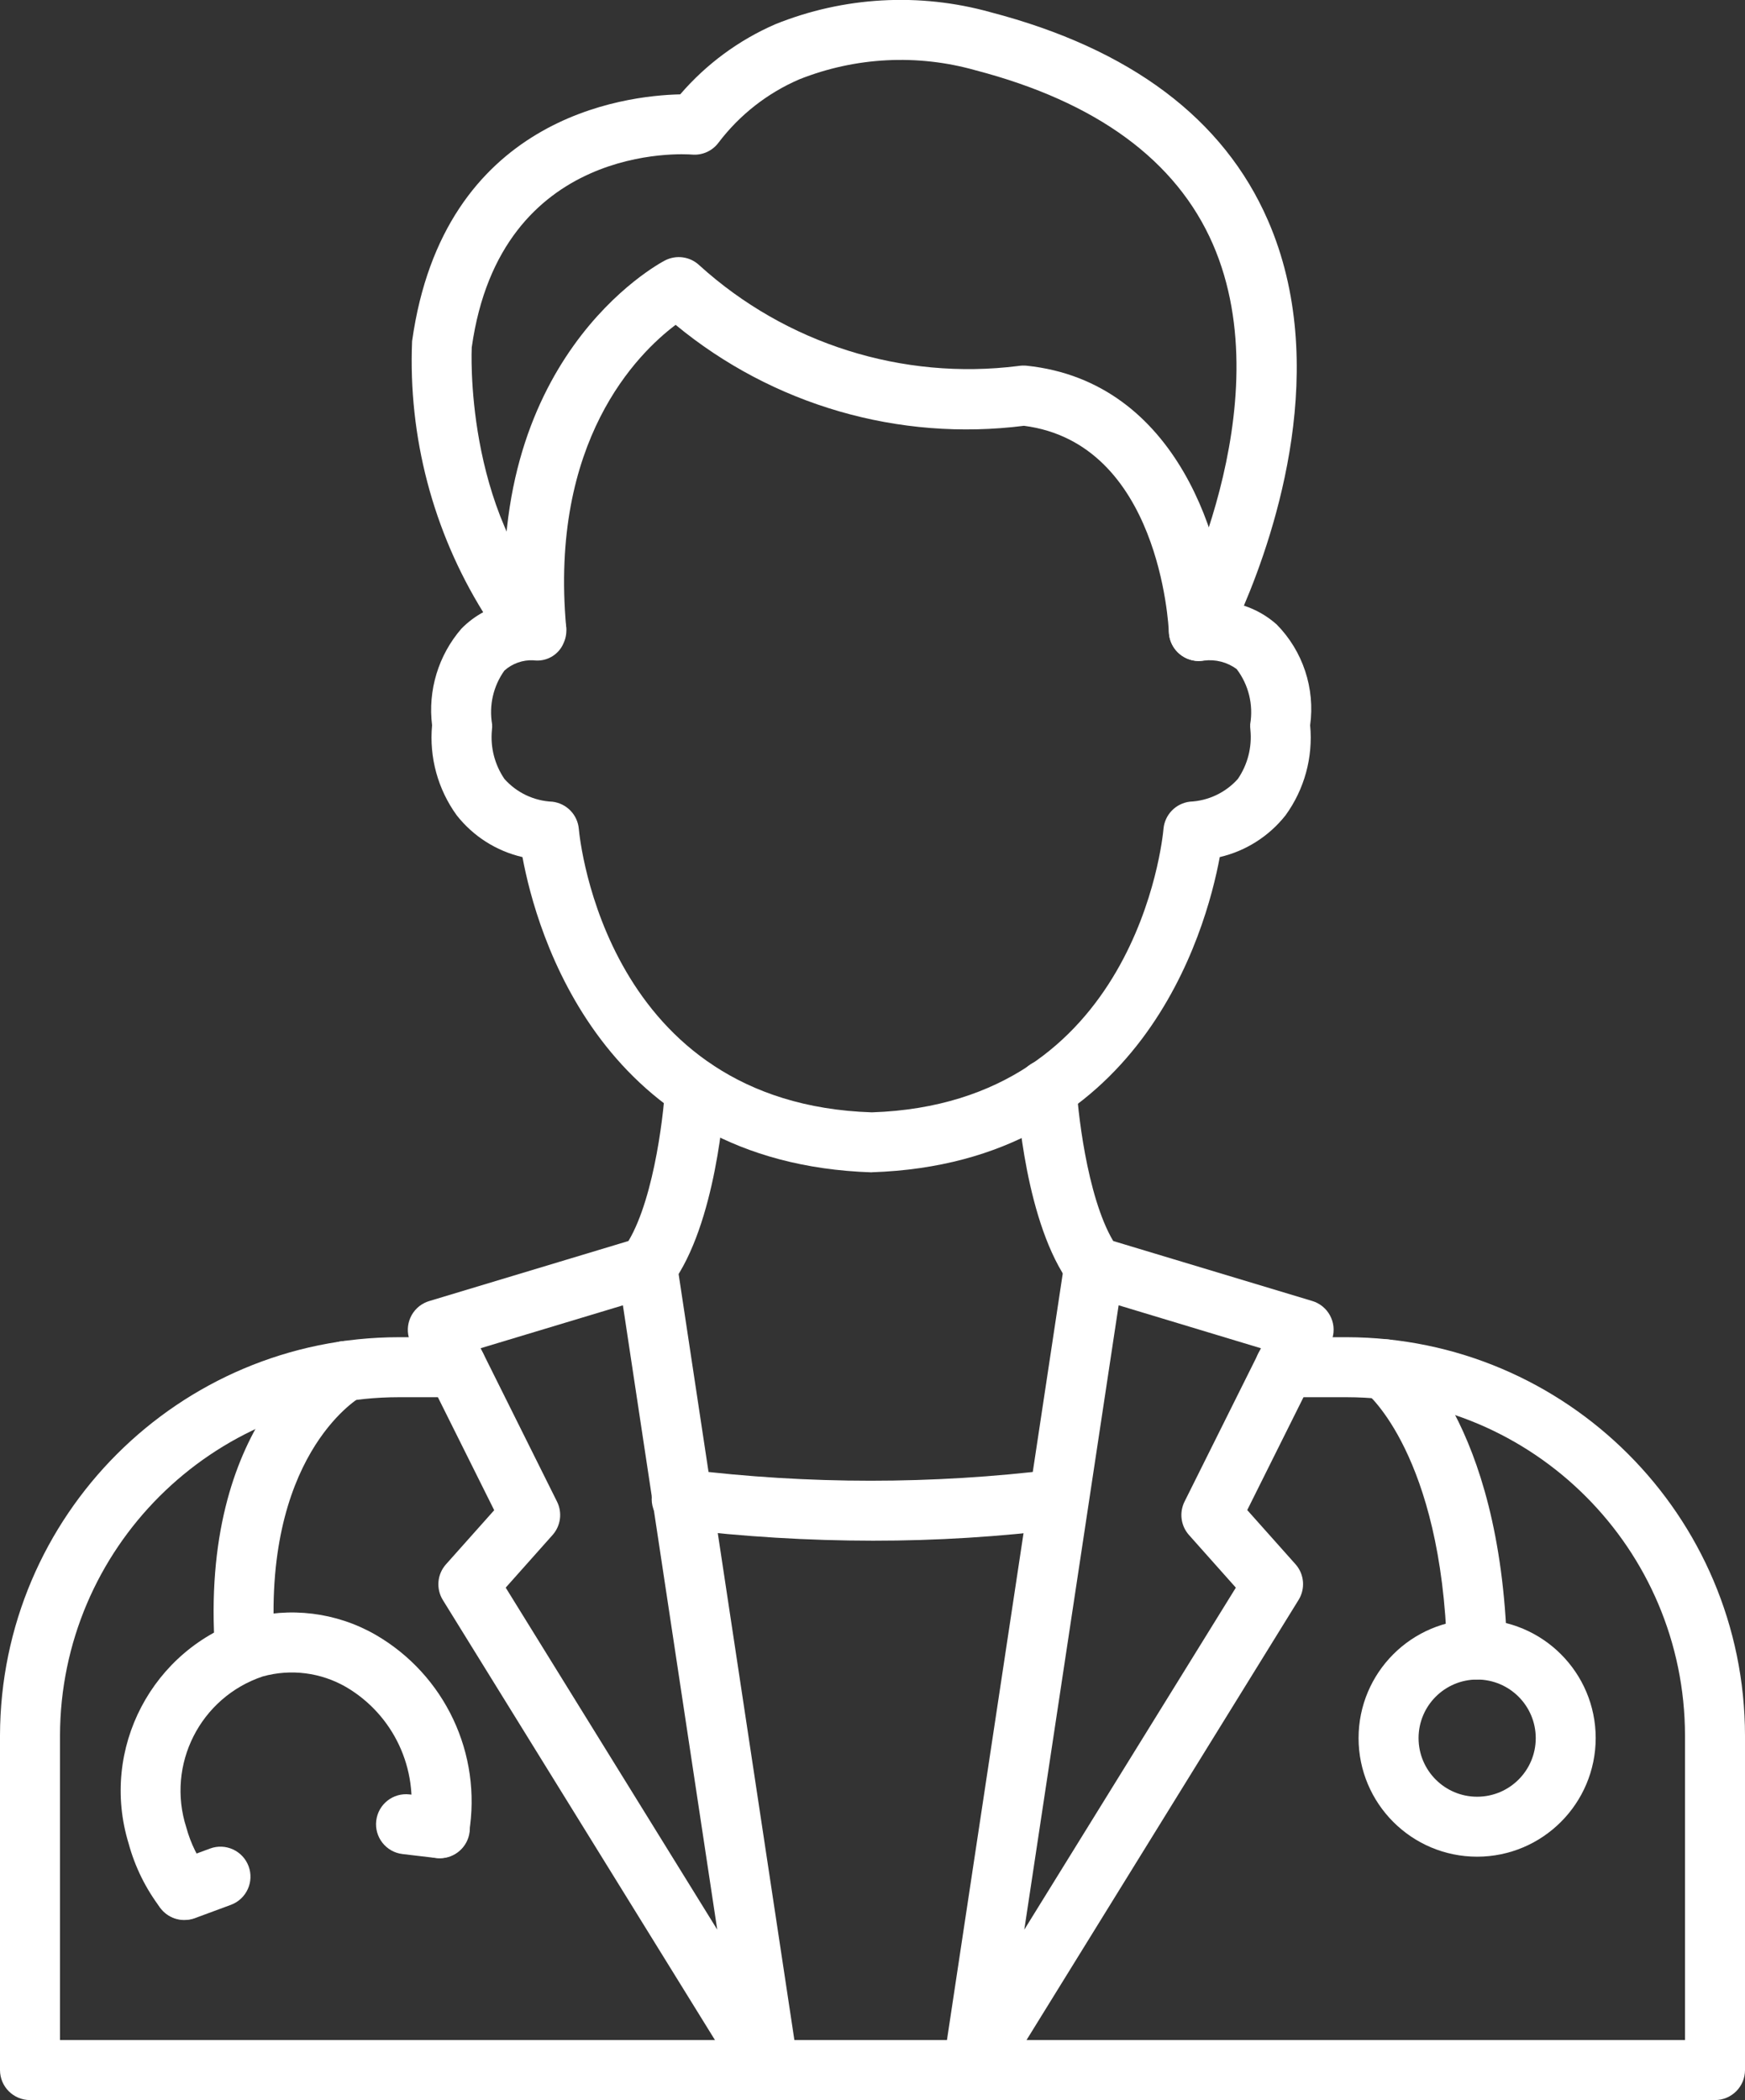
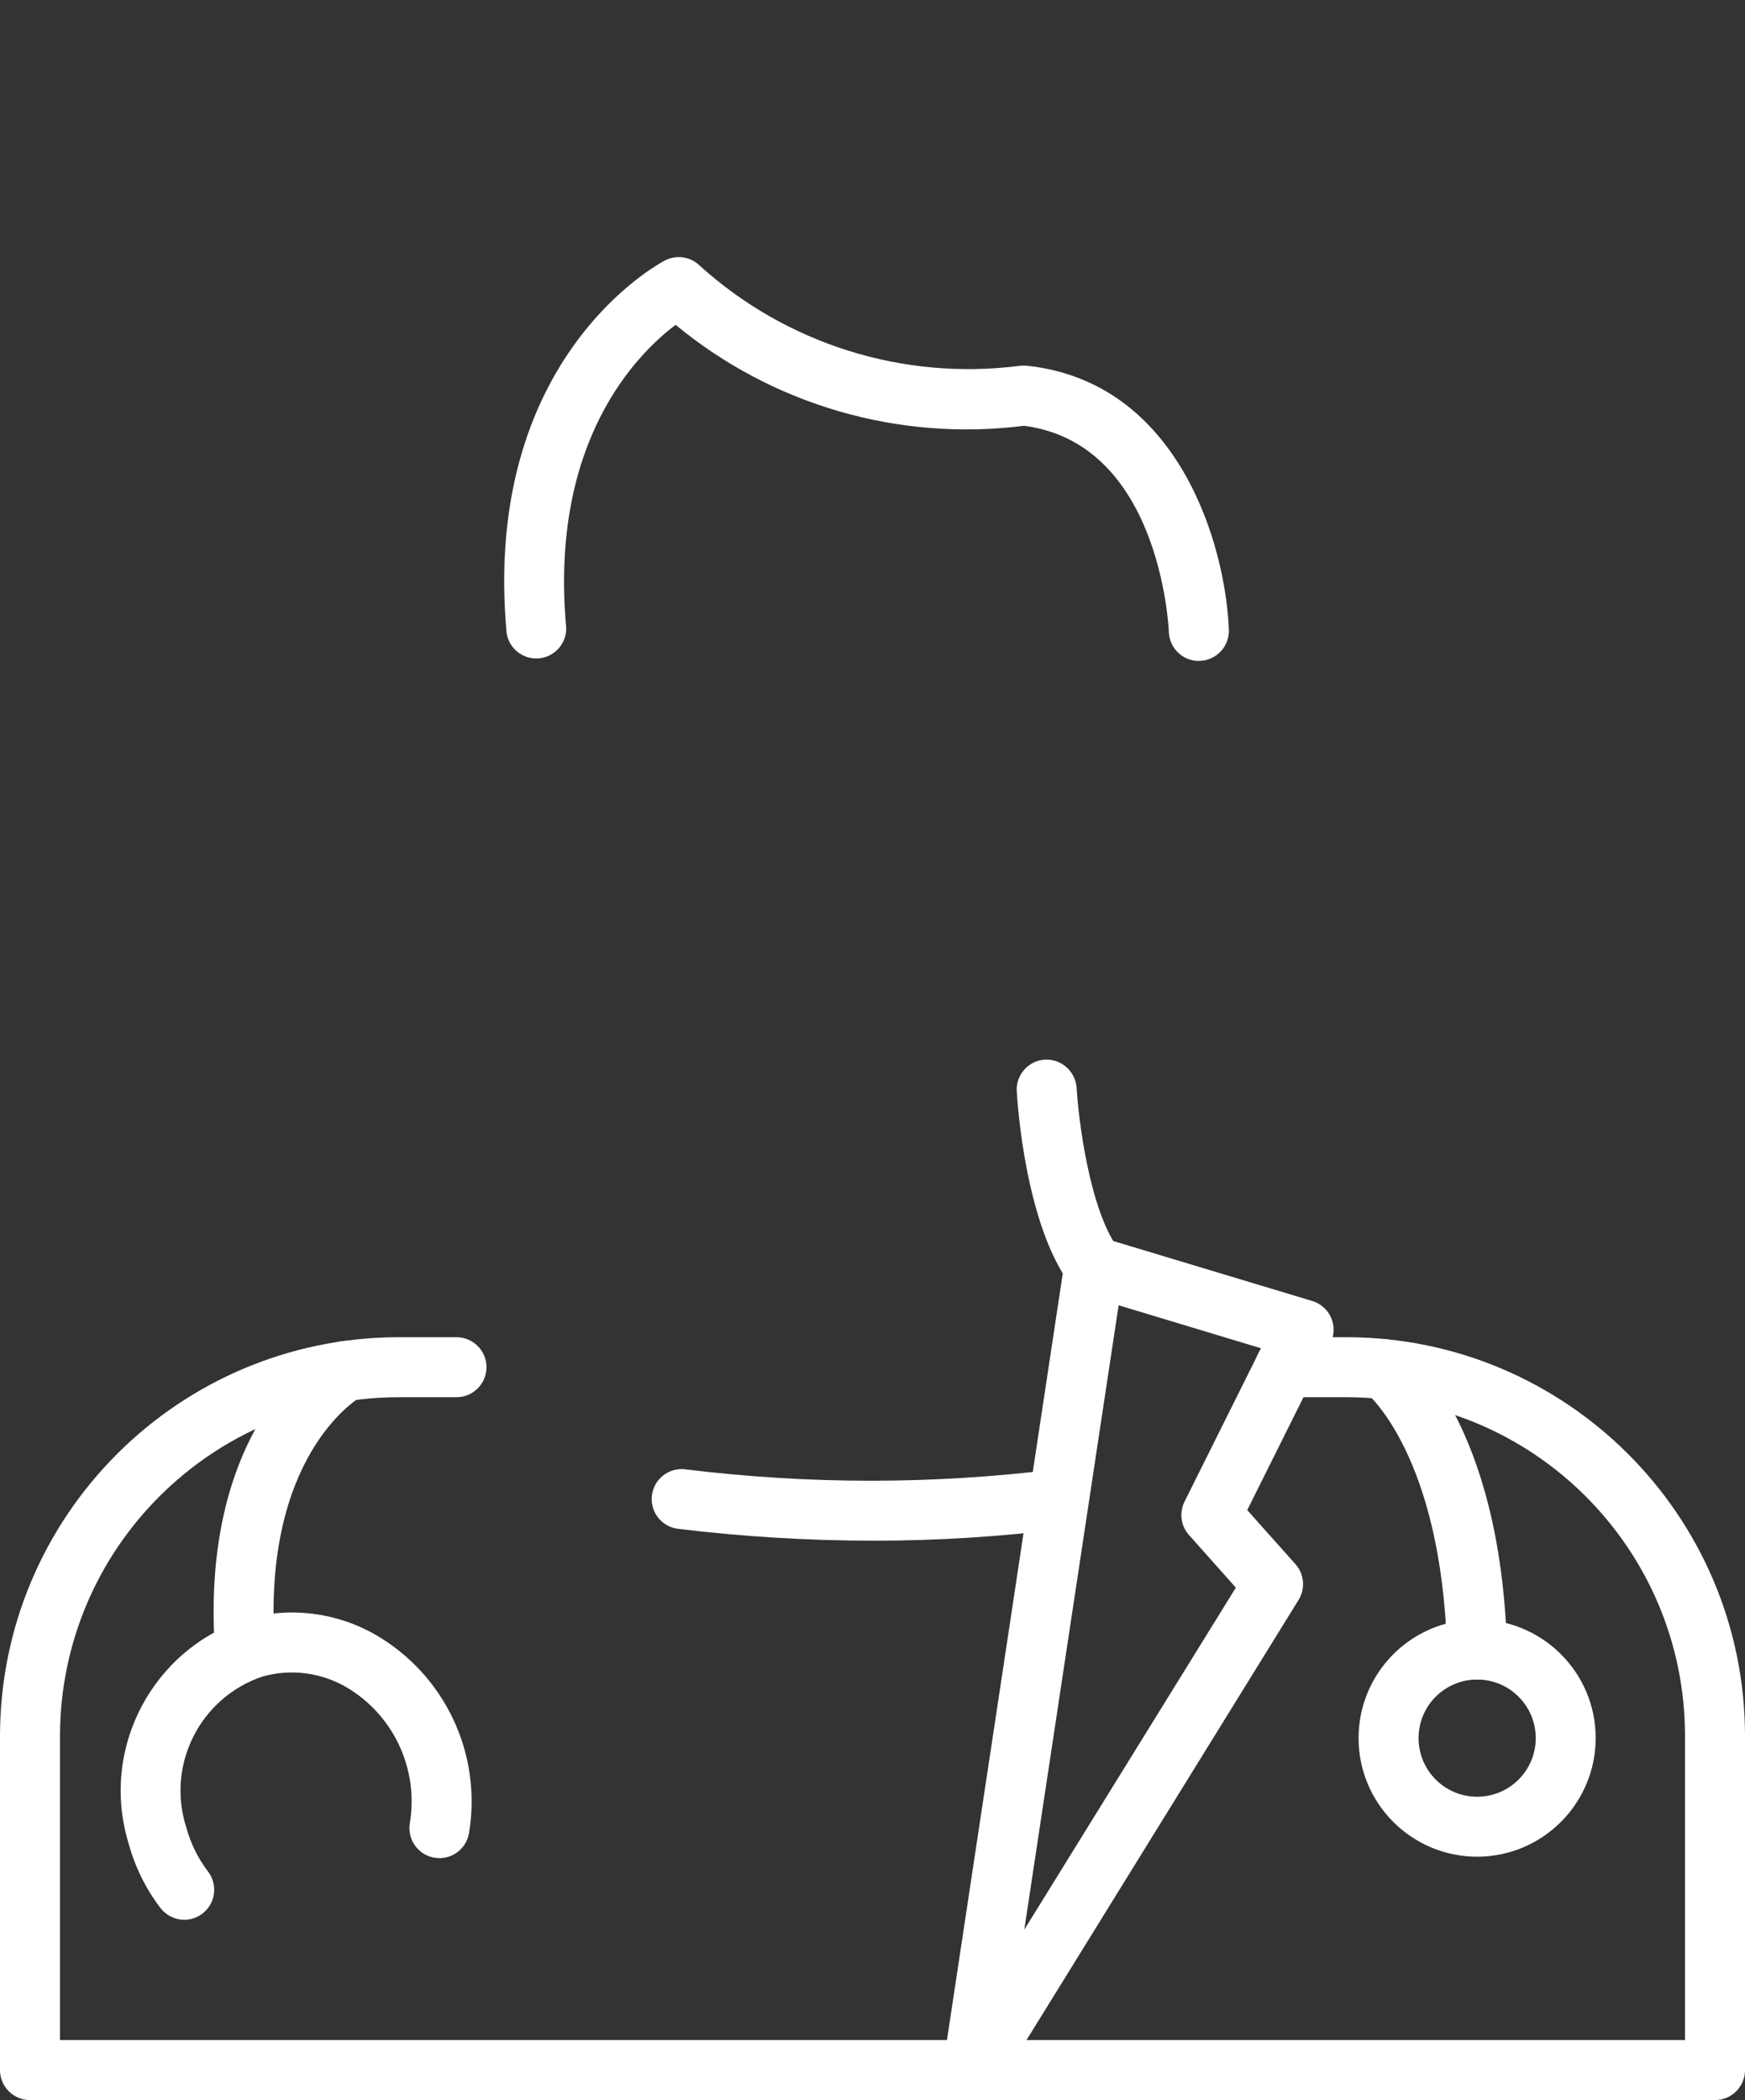
<svg xmlns="http://www.w3.org/2000/svg" id="Icons" version="1.1" viewBox="0 0 402.53 484.34">
  <rect x="0" y="0" width="402.53" height="484.34" fill="#333333" stroke="none" />
  <defs>
    <style>
      .st0 {
        fill: #fff;
      }
    </style>
  </defs>
-   <path class="st0" d="M201.09,270.38c-62.4-2.03-77.37-55.46-80.57-72.71-6.01-1.39-11.36-4.79-15.17-9.64-4.35-6-6.37-13.38-5.68-20.76-1-8.04,1.45-16.13,6.75-22.26,1.48-1.52,3.18-2.8,5.04-3.81-11.6-18.72-17.31-40.5-16.4-62.51,7.22-51.62,48.82-56.64,61.85-56.93,6-6.97,13.49-12.5,21.93-16.17,15.8-6.37,33.26-7.35,49.67-2.77,32.26,8.42,53.77,24.57,63.97,48,14.53,33.31,1.79,71.65-5.54,88.86,2.79.91,5.36,2.38,7.56,4.34,6.04,6.13,8.89,14.72,7.72,23.25.7,7.38-1.32,14.76-5.67,20.76-3.82,4.84-9.17,8.24-15.18,9.64-3.2,17.23-18.13,70.66-80.28,72.69h0ZM123.03,152.28c-2.45-.11-4.85.74-6.68,2.38-2.56,3.58-3.58,8.04-2.83,12.38.03.46.01.93-.05,1.38-.38,3.97.65,7.95,2.9,11.24,2.83,3.17,6.82,5.06,11.07,5.24,3.26.39,5.8,3.01,6.08,6.28.23,2.57,6.37,63.36,67.59,65.36,60.89-2.01,67.05-62.79,67.28-65.38.29-3.27,2.83-5.88,6.08-6.27,4.25-.19,8.24-2.08,11.07-5.24,2.26-3.31,3.29-7.31,2.9-11.3-.06-.44-.07-.89-.05-1.34.76-4.48-.37-9.08-3.12-12.7-2.16-1.59-4.85-2.29-7.51-1.96-3.76.67-7.35-1.84-8.02-5.6-.27-1.54-.02-3.12.72-4.49.26-.48,25.6-48.58,9.31-85.97-8.43-19.32-26.85-32.8-54.74-40.08-13.4-3.79-27.69-3.06-40.63,2.08-7.37,3.17-13.79,8.2-18.64,14.59-1.42,1.93-3.75,2.98-6.14,2.77-1.79-.15-44.16-2.89-50.8,44.47h0s-1.92,37.67,19.91,60.51c1.95,2.03,2.46,5.04,1.31,7.61-1.06,2.64-3.71,4.29-6.55,4.09l-.46-.04h0Z" />
  <path class="st0" d="M276.55,152.44c-3.71,0-6.76-2.92-6.92-6.63-.08-1.79-2.23-43.59-33.43-47.61-28.85,3.66-57.93-4.76-80.35-23.28-8.82,6.64-29.15,26.8-25.24,69.82.11,3.82-2.89,7.01-6.71,7.12-3.49.1-6.51-2.41-7.04-5.87-5.74-63.11,34.79-85.01,36.51-85.91,2.63-1.37,5.84-.92,7.98,1.13,19.96,18.08,46.8,26.55,73.52,23.2.63-.1,1.28-.13,1.92-.07,35.18,3.66,45.92,41.45,46.68,60.89.15,3.81-2.82,7.02-6.63,7.18l-.29.02h0Z" />
  <path class="st0" d="M395.61,484.34H6.92c-3.82,0-6.92-3.1-6.92-6.92v-77.13c.1-50.76,41.26-91.86,92.02-91.89h13.28c3.82,0,6.92,3.1,6.92,6.92s-3.1,6.92-6.92,6.92h-13.28c-43.12.02-78.09,34.93-78.18,78.05v70.21h374.85v-70.21c-.05-43.09-34.97-78-78.05-78.05h-14.24c-3.82,0-6.92-3.1-6.92-6.92s3.1-6.92,6.92-6.92h14.24c50.72.07,91.82,41.17,91.89,91.89v77.13c0,3.82-3.1,6.92-6.92,6.92h0Z" />
  <path class="st0" d="M224.39,484.34c-3.82,0-6.92-3.1-6.92-6.92,0-.35.03-.69.08-1.03l28-185.31c.57-3.78,4.1-6.38,7.88-5.81.32.05.65.12.96.22l48.32,14.56c3.66,1.1,5.73,4.96,4.63,8.62-.11.37-.25.72-.42,1.06l-19.21,38.54,11.14,12.5c2.03,2.29,2.31,5.64.69,8.24l-69.27,112.04c-1.26,2.04-3.49,3.28-5.88,3.28ZM258.04,301.04l-21.76,144,48.8-78.88-10.81-12.14c-1.88-2.11-2.29-5.15-1.03-7.69l17.63-35.38-32.82-9.91h0Z" />
-   <path class="st0" d="M177.35,484.34c-2.4,0-4.63-1.24-5.89-3.28l-69.29-112.02c-1.62-2.6-1.34-5.95.69-8.24l11.14-12.5-19.21-38.54c-1.69-3.43-.28-7.58,3.14-9.27.34-.17.7-.31,1.06-.42l48.32-14.56c3.66-1.1,7.52.98,8.61,4.64.09.31.16.63.21.95l28.01,185.31c.56,3.78-2.05,7.3-5.83,7.85-.33.05-.66.07-.99.07h0ZM116.65,366.15l48.8,78.88-21.76-143.98-32.82,9.89,17.62,35.38c1.26,2.53.86,5.57-1.02,7.69l-10.81,12.14h0Z" />
  <path class="st0" d="M201.38,355.33c-14.96-.01-29.91-.92-44.76-2.71-3.81-.35-6.61-3.72-6.26-7.52.35-3.81,3.72-6.61,7.52-6.26.13.01.26.03.38.05,28.28,3.48,56.87,3.48,85.15,0,3.8-.41,7.21,2.34,7.62,6.13.4,3.7-2.2,7.06-5.89,7.59-14.52,1.82-29.14,2.73-43.77,2.72h0Z" />
  <path class="st0" d="M252.4,299.03c-2.18,0-4.24-1.05-5.54-2.8-10.28-13.9-12.14-41.45-12.32-44.54-.22-3.81,2.69-7.08,6.5-7.31,3.8-.18,7.04,2.71,7.31,6.5.42,7.28,2.98,28.14,9.62,37.12,2.27,3.07,1.62,7.41-1.46,9.68-1.18.87-2.61,1.35-4.08,1.35h-.05s0,0,0,0Z" />
-   <path class="st0" d="M149.33,299.03c-3.82-.02-6.91-3.13-6.89-6.95,0-1.47.48-2.9,1.35-4.08,6.66-8.99,9.21-29.85,9.63-37.12.22-3.82,3.5-6.74,7.32-6.52,3.82.22,6.74,3.5,6.52,7.32-.17,3.09-2.08,30.64-12.32,44.54-1.32,1.78-3.41,2.82-5.62,2.8Z" />
  <path class="st0" d="M340.72,387.36c-3.74,0-6.81-2.98-6.92-6.72-1.29-45.06-18.43-59.23-18.59-59.37-2.97-2.36-3.51-6.67-1.2-9.69,2.29-2.99,6.56-3.59,9.58-1.33.91.69,22.53,17.48,24.05,69.98.11,3.82-2.89,7-6.71,7.11h-.21s0,0,0,0Z" />
  <path class="st0" d="M340.75,428.21c-15.11,0-27.35-12.24-27.36-27.34,0-15.11,12.24-27.35,27.34-27.36,15.11,0,27.35,12.24,27.36,27.34h0c-.02,15.1-12.25,27.34-27.34,27.36h0ZM340.75,387.35c-7.46,0-13.52,6.04-13.52,13.51,0,7.46,6.04,13.52,13.51,13.52,7.46,0,13.52-6.04,13.52-13.51h0c0-7.46-6.05-13.51-13.51-13.52h0Z" />
  <path class="st0" d="M56.53,387.36c-3.64,0-6.66-2.8-6.92-6.43-3.77-53.1,25.49-70.07,26.73-70.77,3.33-1.88,7.55-.7,9.43,2.63,1.88,3.33.7,7.55-2.63,9.43-1.05.62-22.83,14.07-19.74,57.75.27,3.81-2.6,7.12-6.41,7.39,0,0-.46.01-.46.01Z" />
  <path class="st0" d="M42.54,442.76c-2.17,0-4.22-1-5.54-2.73-3.38-4.44-5.87-9.48-7.33-14.86-6.68-21.81,5.44-44.93,27.18-51.84,10.01-2.81,20.73-1.49,29.75,3.68,16.03,9.26,24.63,27.49,21.59,45.75-.63,3.77-4.19,6.32-7.96,5.69-3.77-.63-6.32-4.19-5.69-7.96,2.08-12.51-3.77-25-14.71-31.41-5.82-3.36-12.75-4.24-19.22-2.44-14.43,4.83-22.29,20.36-17.63,34.84,1,3.68,2.71,7.14,5.02,10.17,2.31,3.04,1.72,7.38-1.32,9.7-1.2.91-2.67,1.41-4.18,1.41h.03s0,0,0,0Z" />
-   <path class="st0" d="M101.47,428.56c-.27,0-.55,0-.82-.04l-7.8-.92c-3.8-.45-6.51-3.89-6.06-7.69s3.89-6.51,7.69-6.06l7.8.93c3.79.45,6.5,3.89,6.05,7.69-.41,3.48-3.36,6.1-6.86,6.1h0s0,0,0,0Z" />
-   <path class="st0" d="M42.54,442.82c-3.82,0-6.92-3.09-6.93-6.91,0-2.9,1.8-5.49,4.52-6.5l8.3-3.07c3.58-1.34,7.57.48,8.91,4.06,1.34,3.58-.48,7.57-4.06,8.91l-8.3,3.07c-.78.29-1.6.43-2.44.43h0Z" />
</svg>